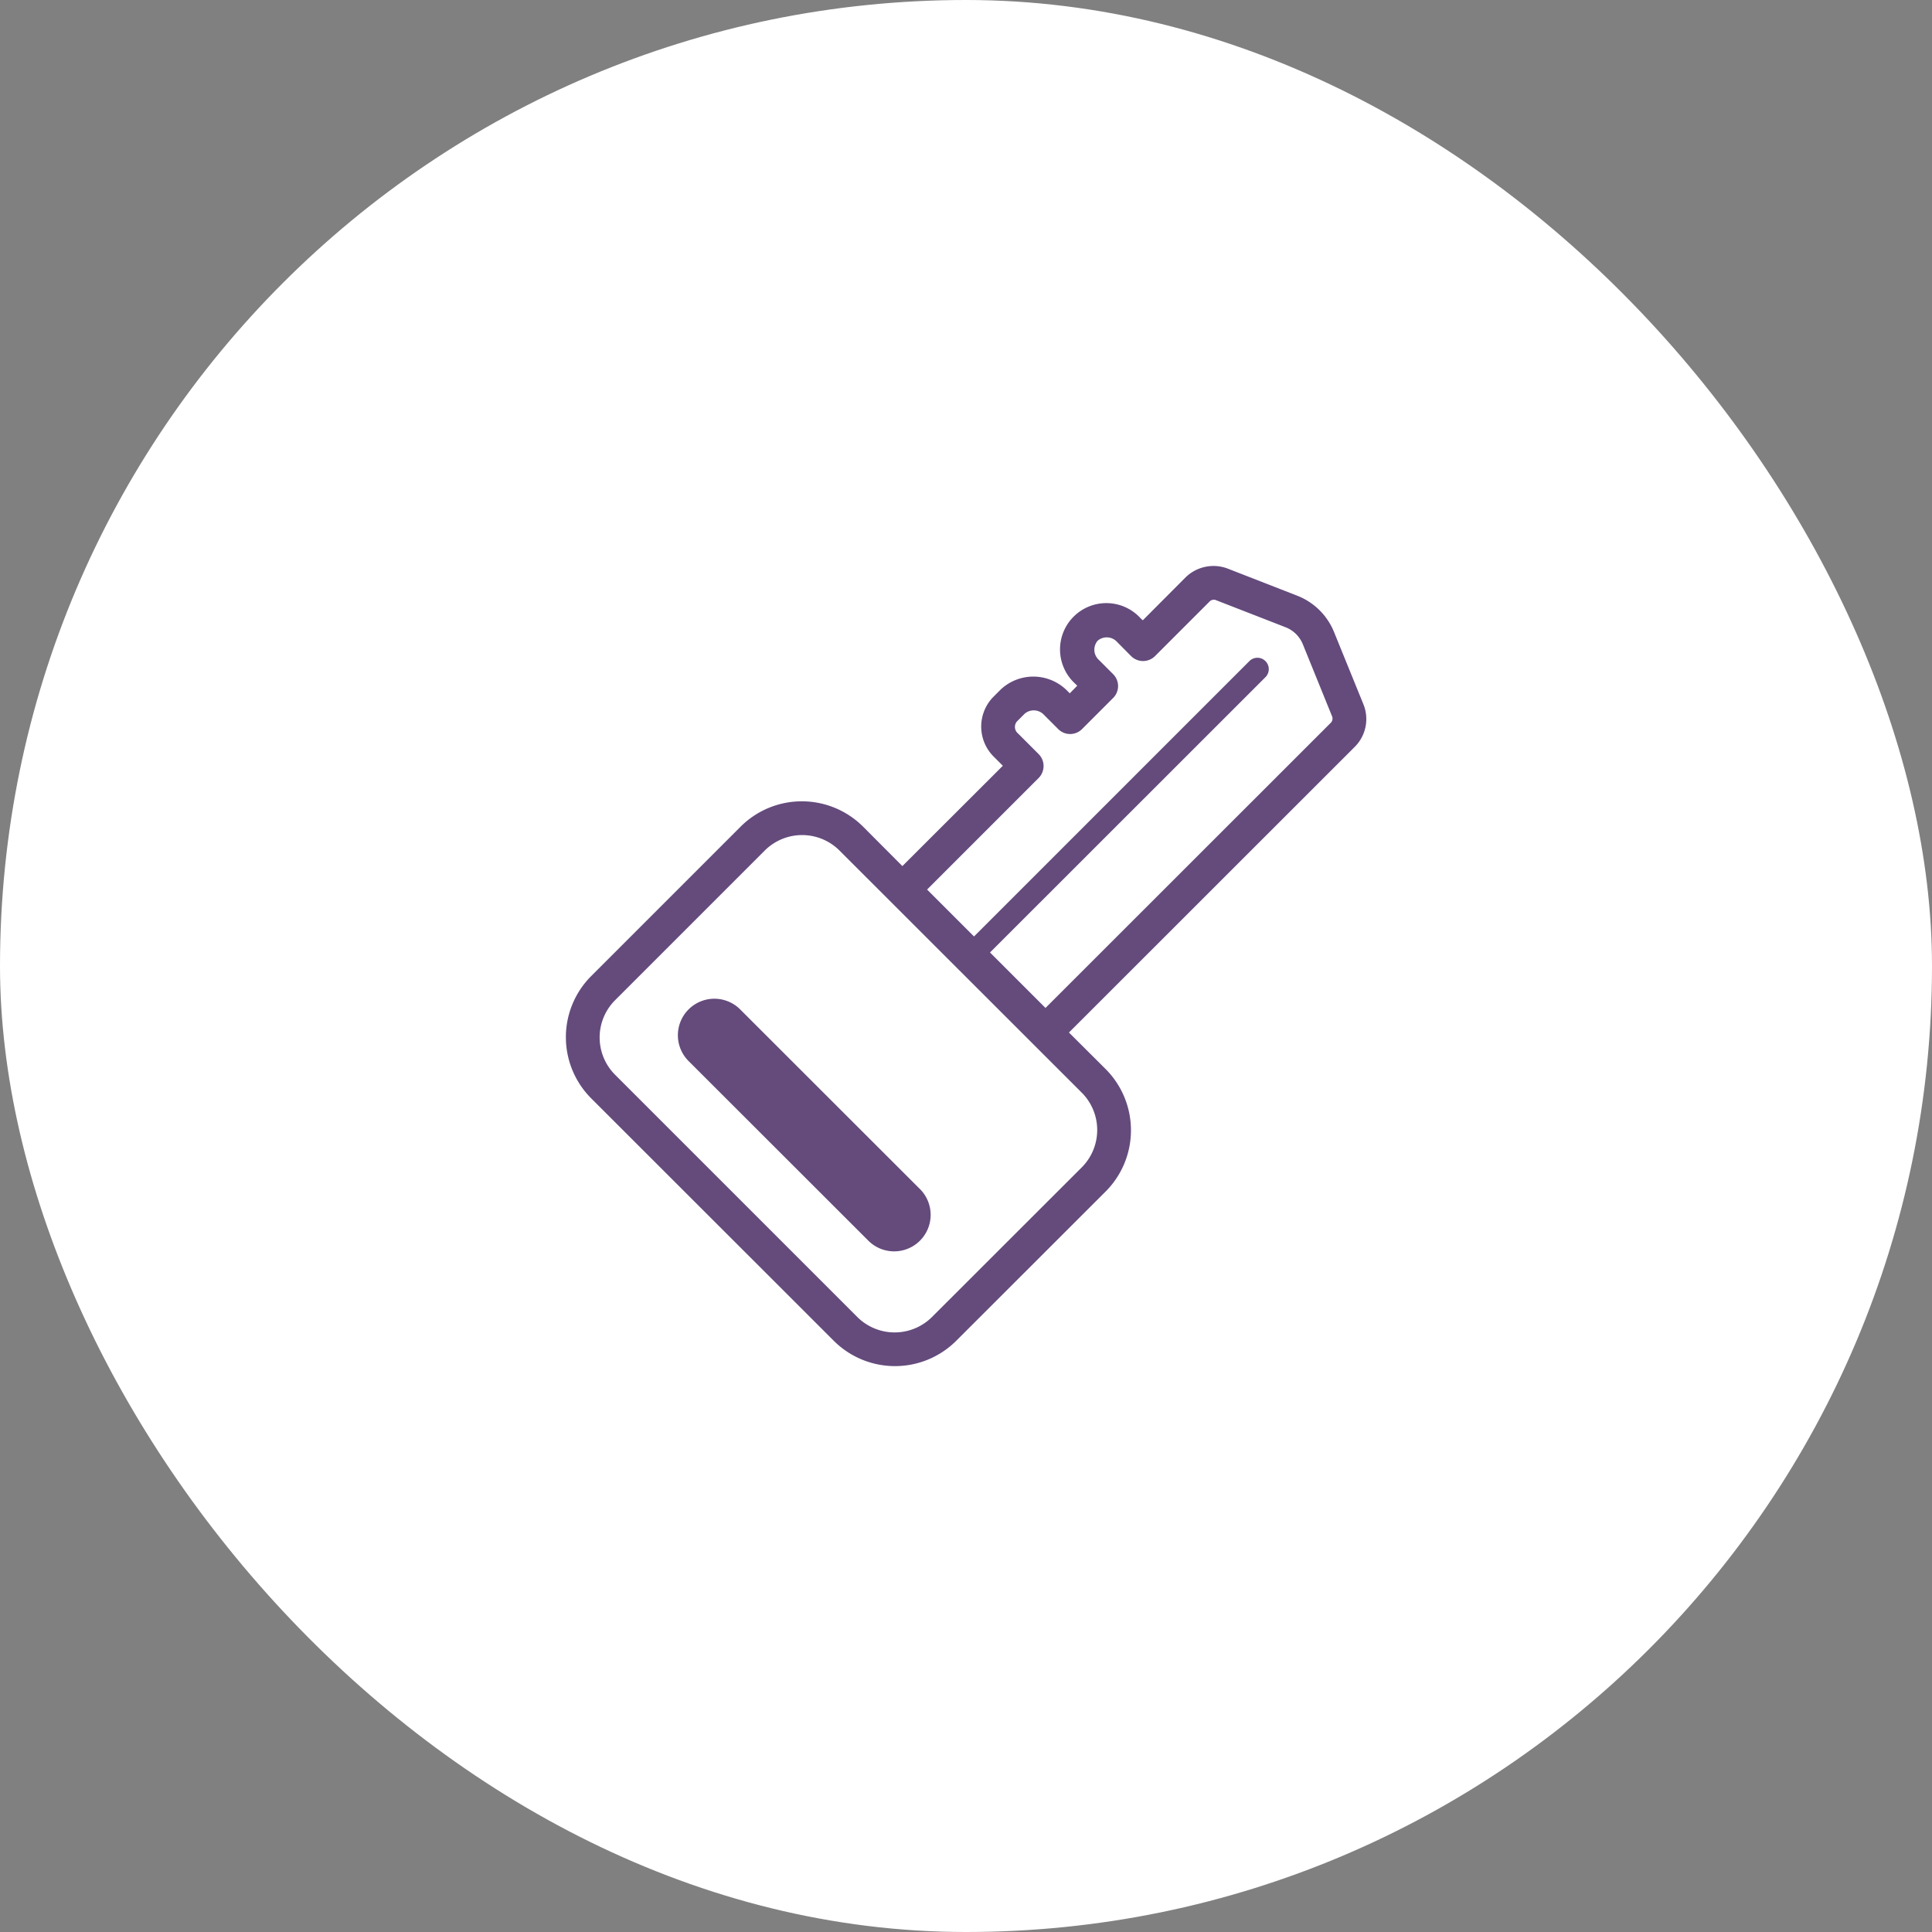
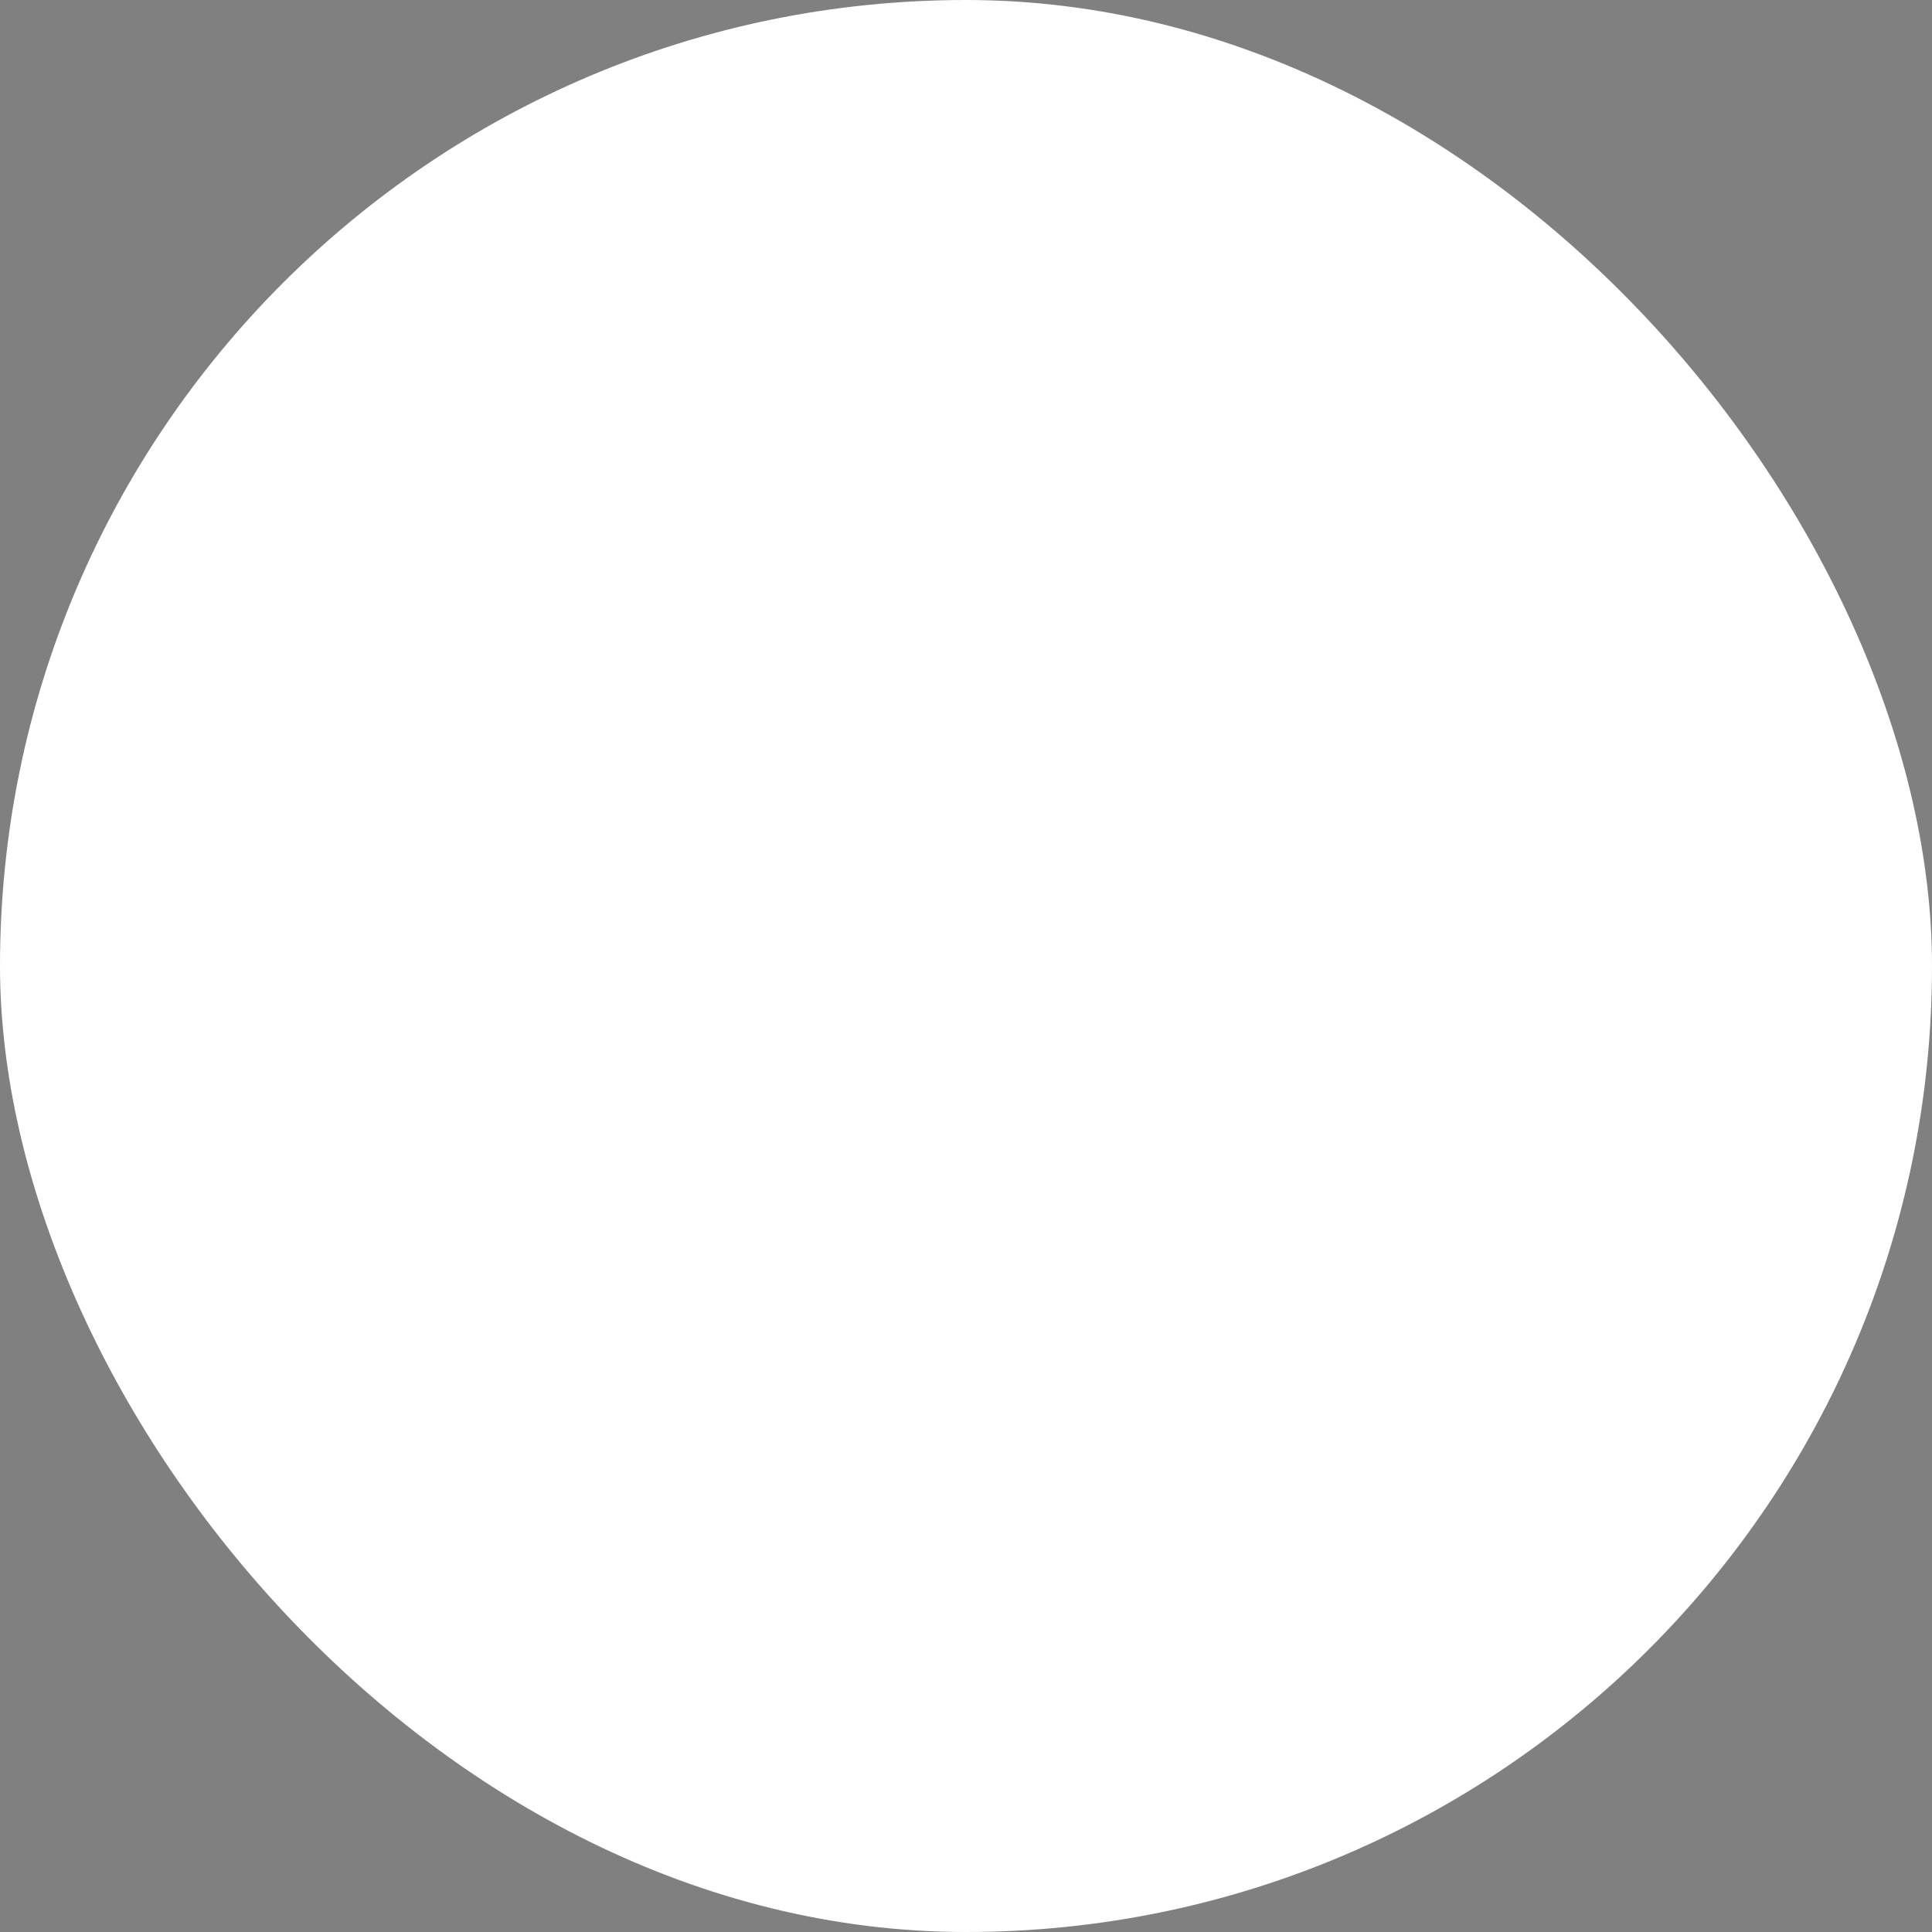
<svg xmlns="http://www.w3.org/2000/svg" id="icn_charms10.svg" width="140" height="140" viewBox="0 0 140 140">
  <rect x="0" y="0" width="140" height="140" fill="#808080" stroke="none" />
  <defs>
    <style>
      .cls-1 {
        fill: #fff;
      }

      .cls-2 {
        fill: #644b7c;
        fill-rule: evenodd;
      }
    </style>
  </defs>
  <rect id="bg" class="cls-1" width="140" height="140" rx="70" ry="70" />
-   <path id="シェイプ_827" data-name="シェイプ 827" class="cls-2" d="M1442.87,4859.62l17.52,17.51a6.28,6.28,0,0,0,8.87.06l10.89-10.88a6.28,6.28,0,0,0-.06-8.87l-2.63-2.62,20.73-20.72a2.845,2.845,0,0,0,.59-3.11l-2.11-5.19a4.732,4.732,0,0,0-2.66-2.63l-5-1.95a2.892,2.892,0,0,0-3.08.6l-3.12,3.13-0.15-.14a3.356,3.356,0,1,0-4.74,4.74l0.14,0.14-0.54.55-0.15-.15a3.453,3.453,0,0,0-4.86-.12l-0.57.57a3.075,3.075,0,0,0,.11,4.33l0.62,0.62-7.28,7.27-2.82-2.83a6.28,6.28,0,0,0-8.87-.06l-10.89,10.89A6.268,6.268,0,0,0,1442.87,4859.62Zm30.9-26.47a0.614,0.614,0,0,1-.08-0.87l0.56-.56a1.012,1.012,0,0,1,1.41.09l1.01,1.01a1.219,1.219,0,0,0,1.73.02l2.27-2.27a1.219,1.219,0,0,0-.02-1.73l-1.01-1.01a1,1,0,0,1-.1-1.4,1.012,1.012,0,0,1,1.41.09l1.01,1.02a1.228,1.228,0,0,0,1.73.01l3.98-3.98a0.422,0.422,0,0,1,.47-0.07l5.01,1.95a2.226,2.226,0,0,1,1.26,1.24l2.11,5.2a0.437,0.437,0,0,1-.07.47l-20.69,20.68-4.02-4.02,19.97-19.96a0.824,0.824,0,0,0-1.16-1.17l-19.97,19.97-3.4-3.4,8.09-8.09a1.228,1.228,0,0,0-.01-1.73Zm-18.33,8.46a3.833,3.833,0,0,1,5.41.04l17.52,17.51a3.833,3.833,0,0,1,.04,5.41l-10.89,10.88a3.833,3.833,0,0,1-5.41-.03l-17.52-17.52a3.821,3.821,0,0,1-.04-5.4Zm-5.51,15.31,12.96,12.95a2.645,2.645,0,1,0,3.74-3.74l-12.96-12.95A2.645,2.645,0,1,0,1449.93,4856.92Z" transform="translate(-1400 -4780)" />
</svg>